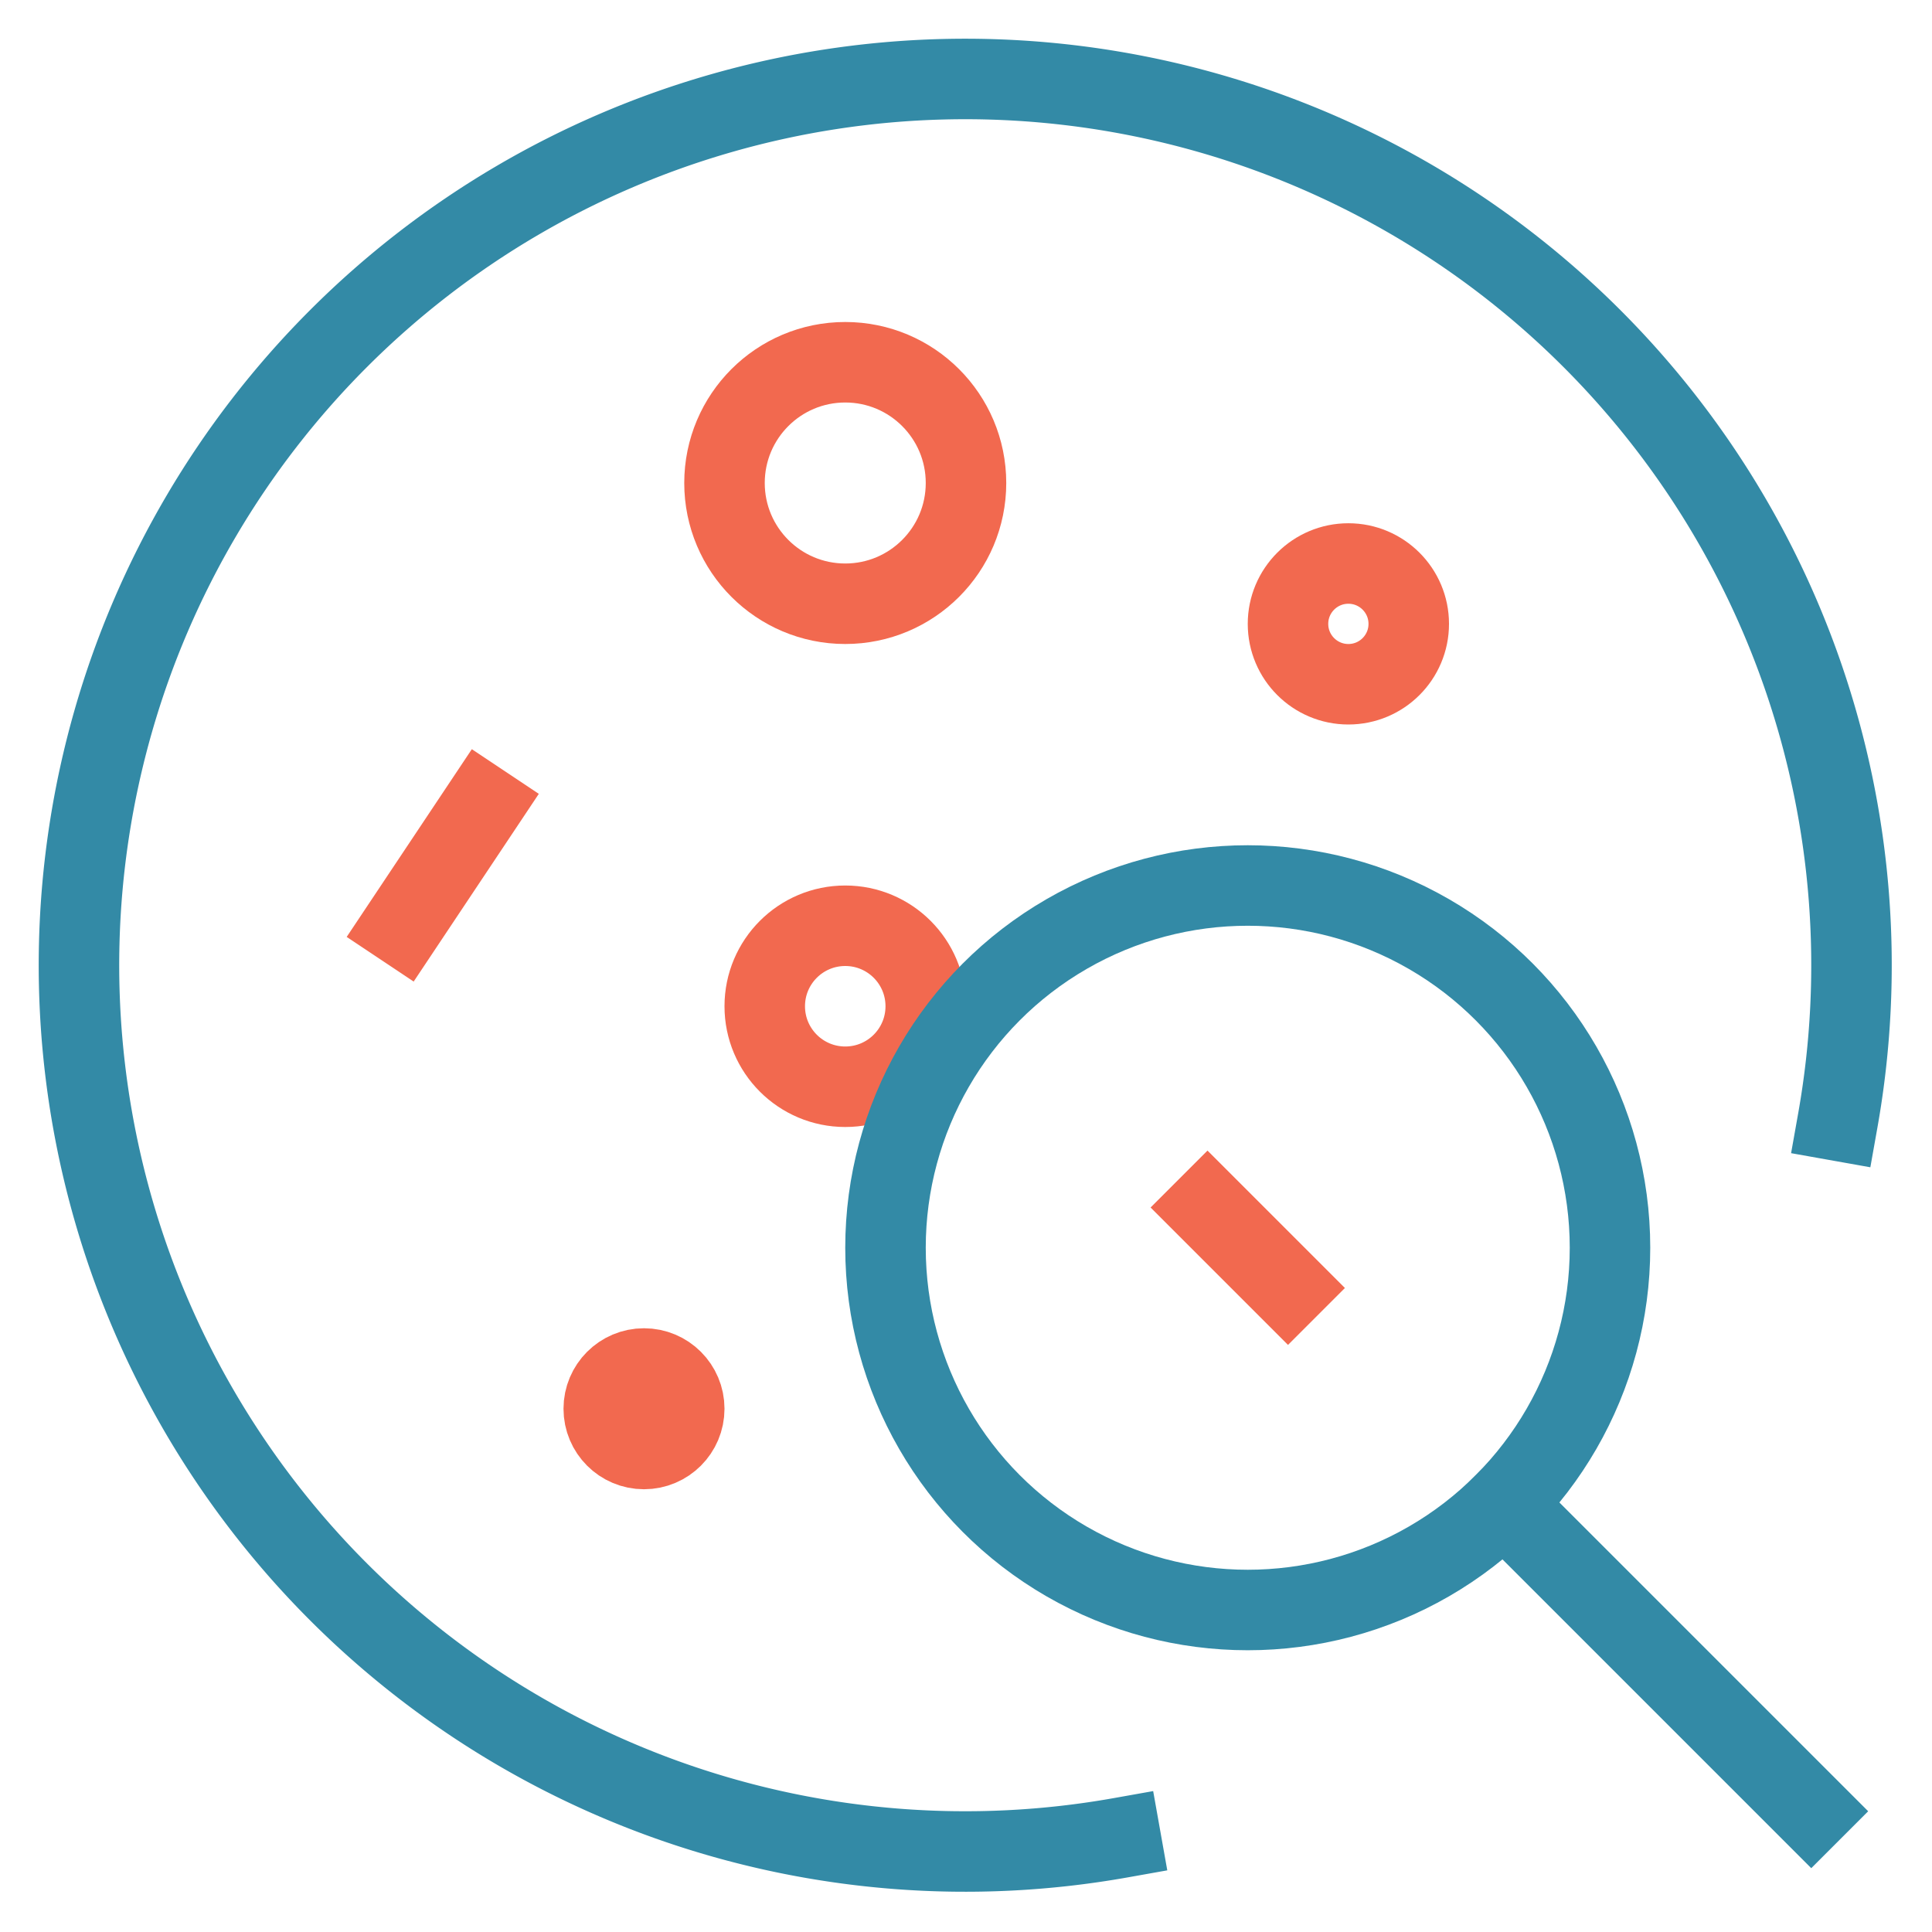
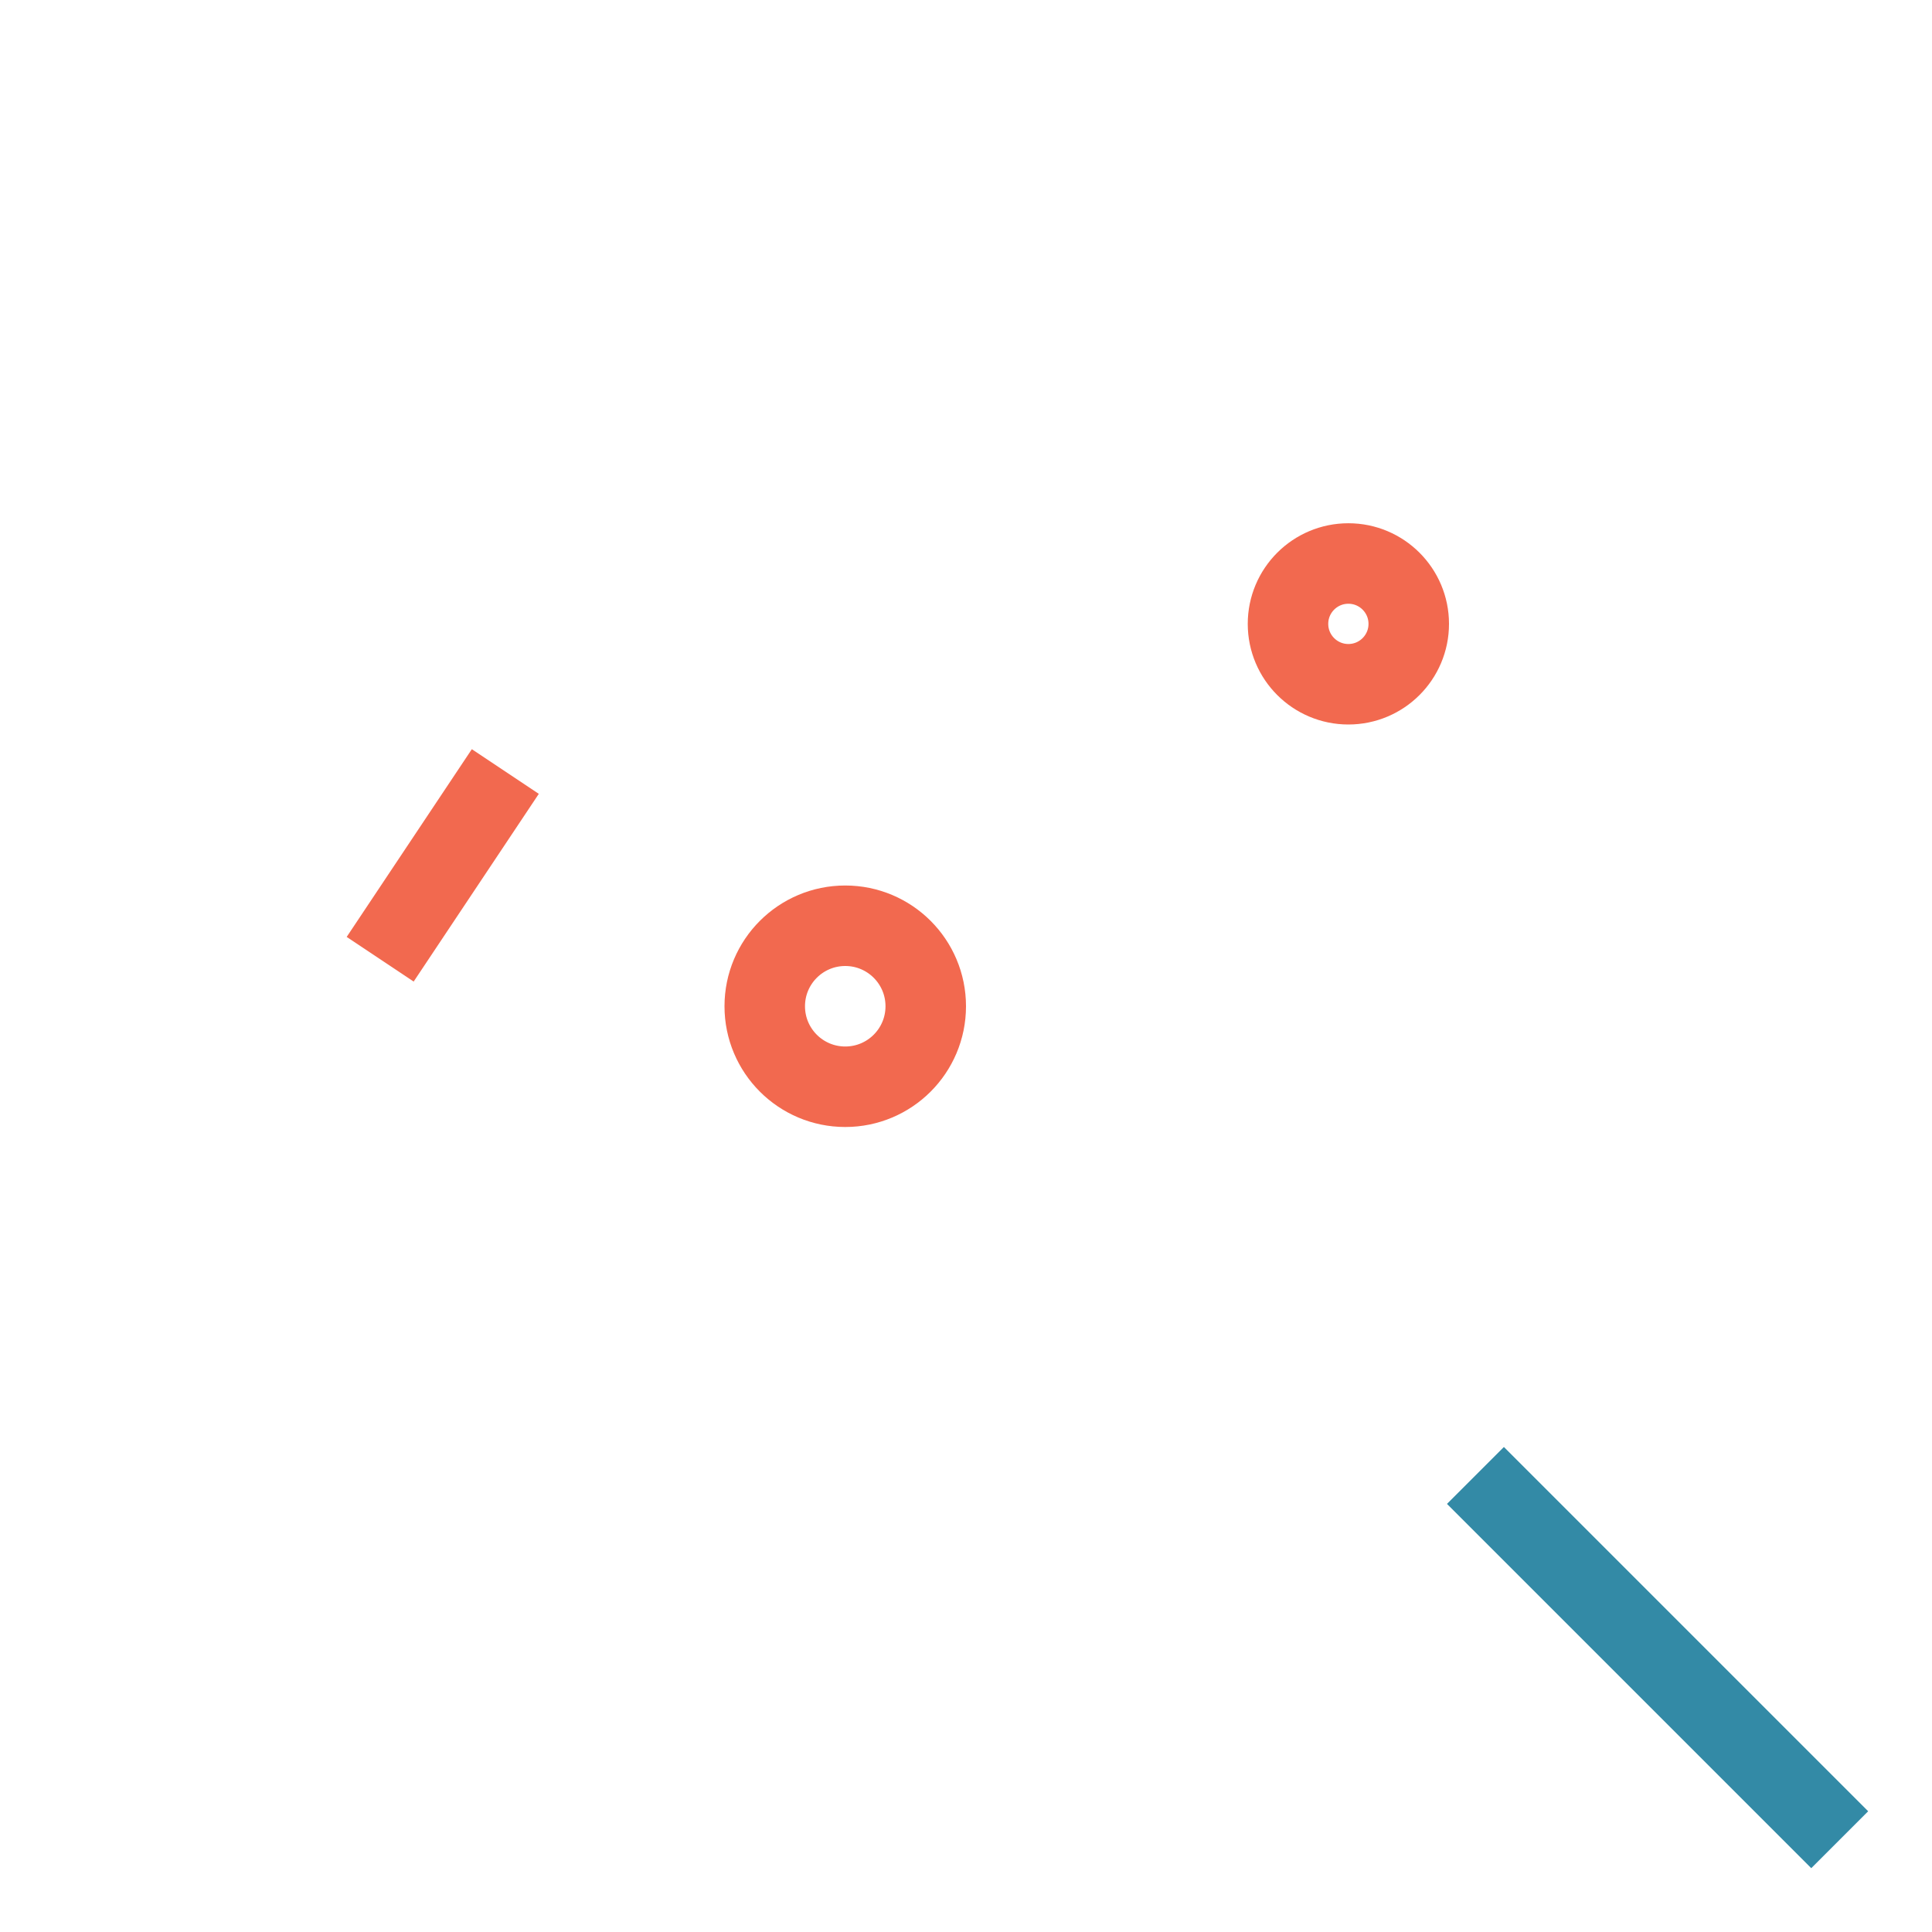
<svg xmlns="http://www.w3.org/2000/svg" width="48" height="48" viewBox="0 0 48 48">
  <g class="nc-icon-wrapper" stroke-linecap="square" stroke-linejoin="miter" stroke-width="2" fill="none" stroke="#338aa6" stroke-miterlimit="10">
-     <circle cx="21" cy="12" r="3" stroke="#f2694f" />
    <circle cx="33.5" cy="15.5" r="1.5" stroke="#f2694f" />
-     <circle cx="16" cy="35" r="1" stroke="#f2694f" />
    <circle cx="21" cy="25" r="2" stroke="#f2694f" />
    <line x1="12" y1="20" x2="10" y2="23" stroke="#f2694f" />
-     <path d="M45.659,27.841A22.019,22.019,0,1,0,27.841,45.659" />
-     <circle cx="31" cy="31" r="9" />
    <line x1="45" y1="45" x2="37.364" y2="37.364" />
-     <line x1="30" y1="30" x2="32" y2="32" stroke="#f2694f" />
  </g>
</svg>